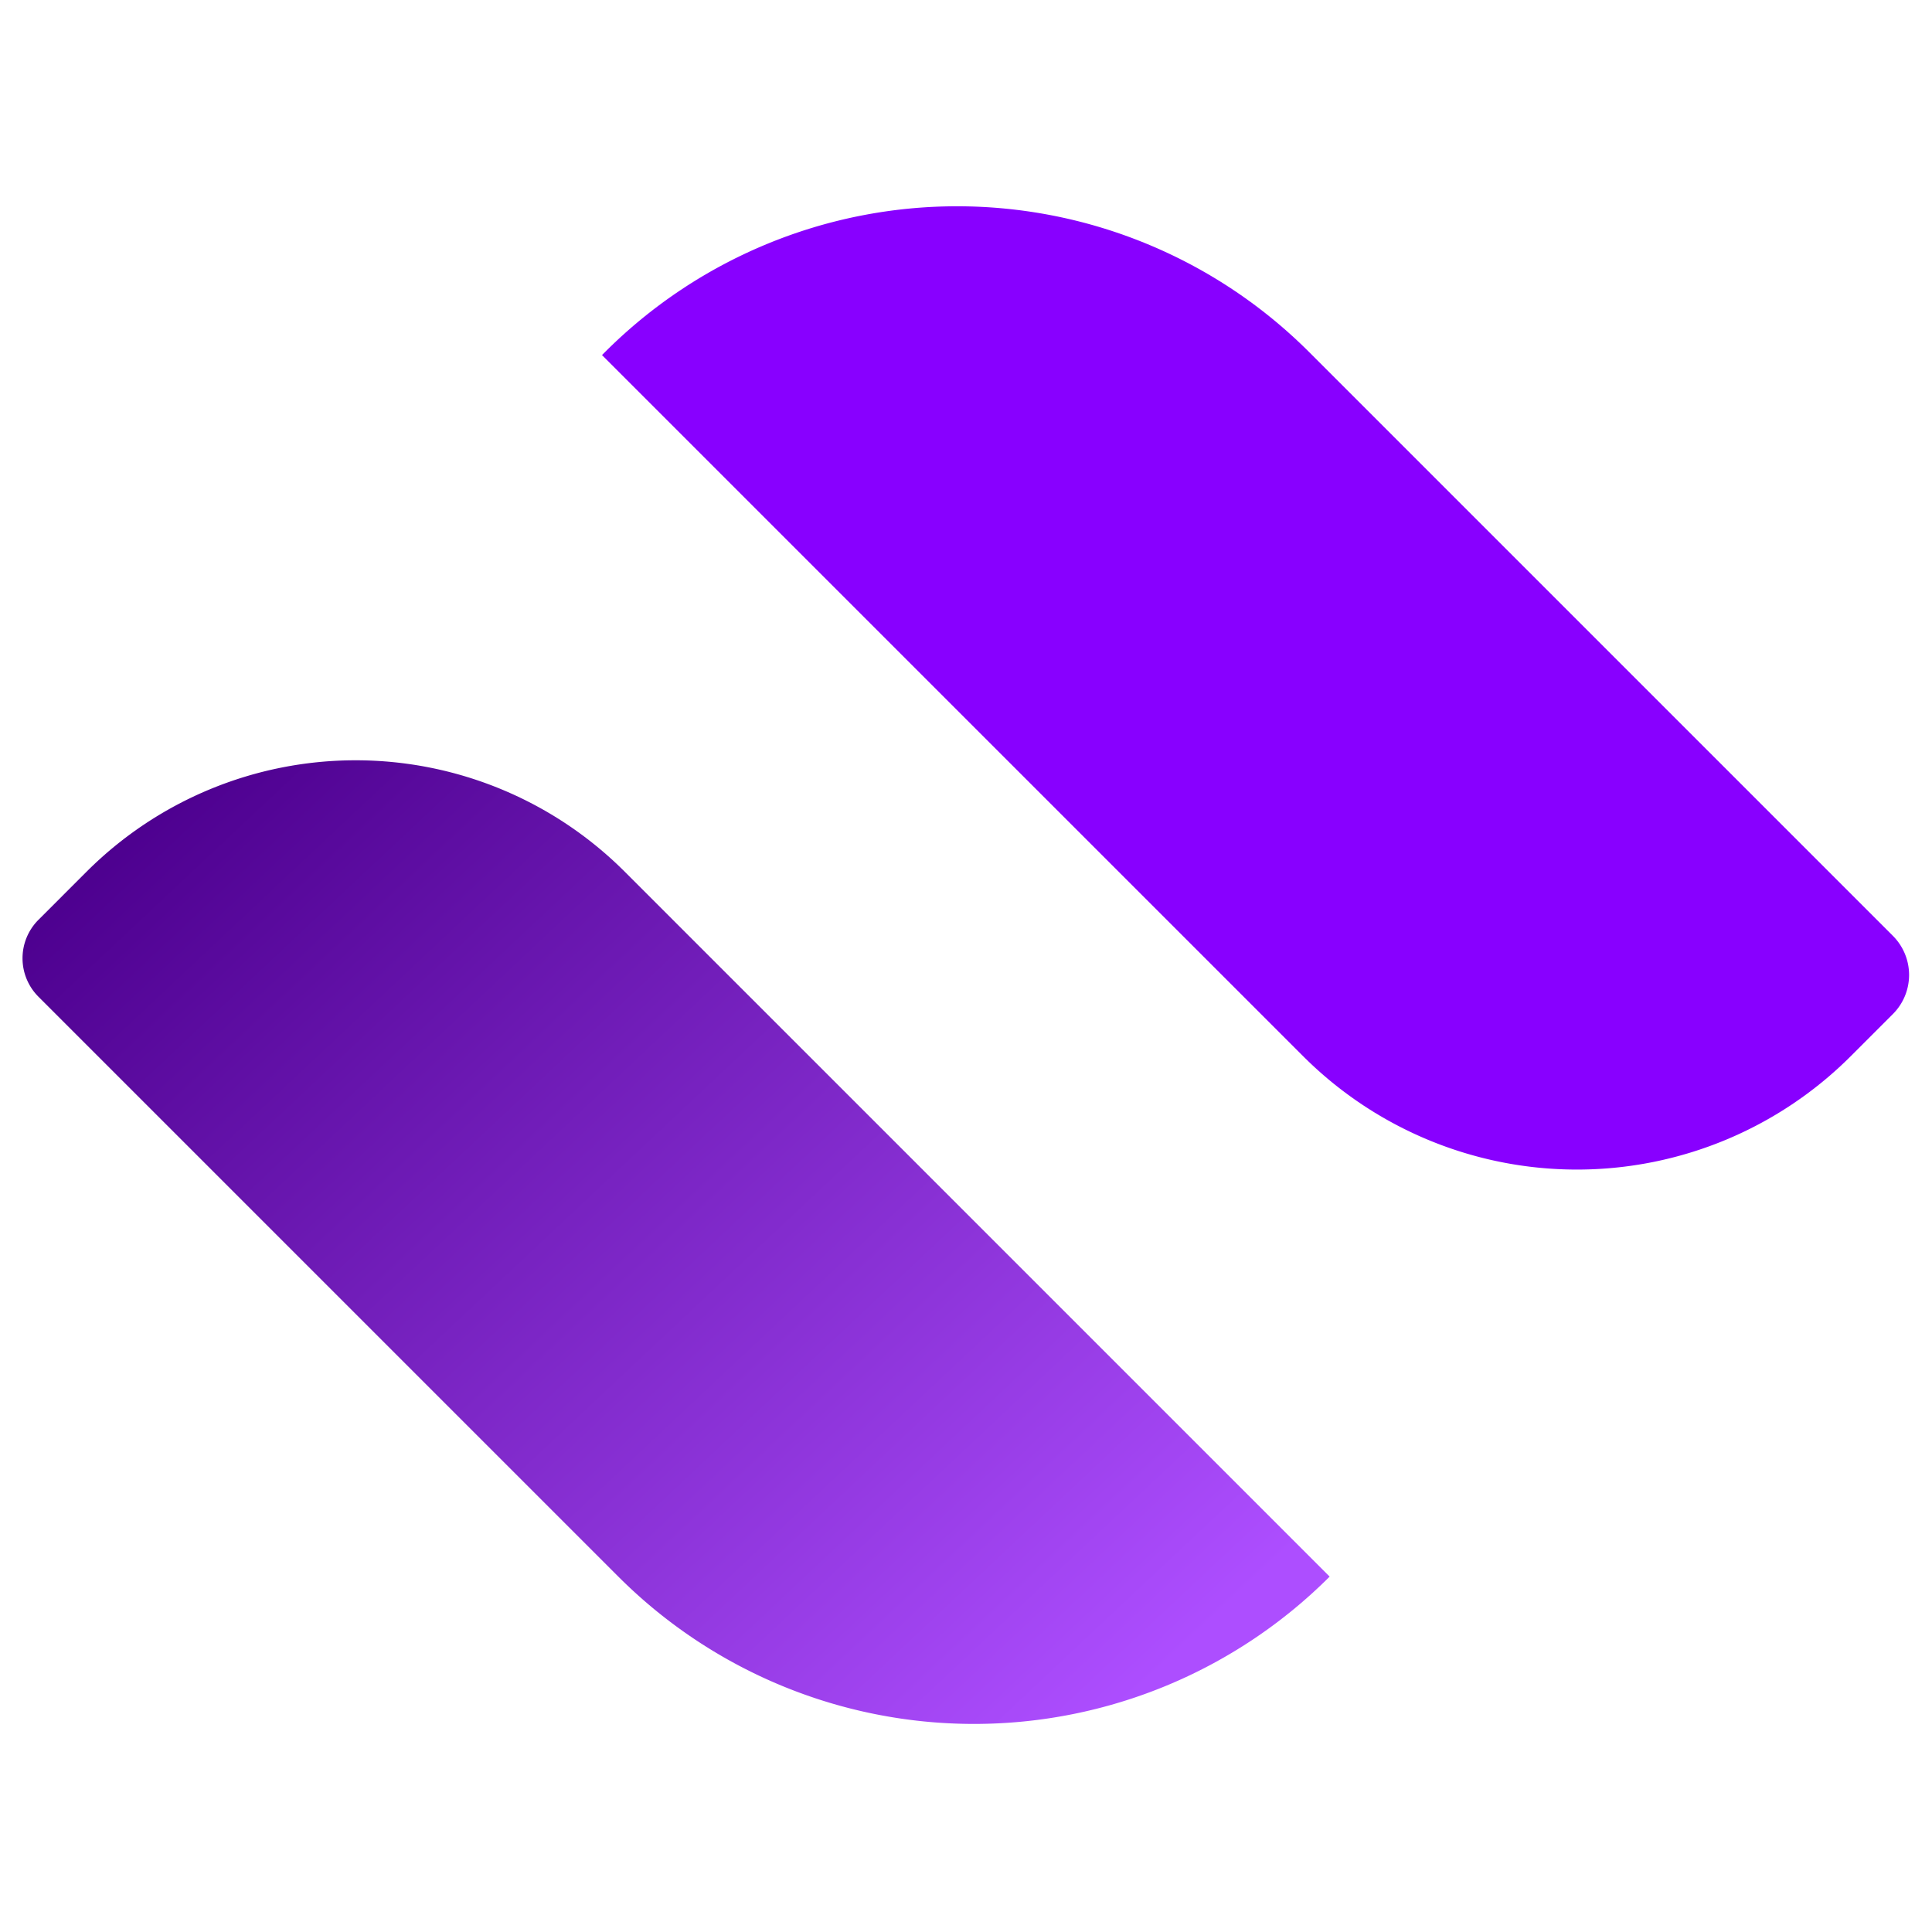
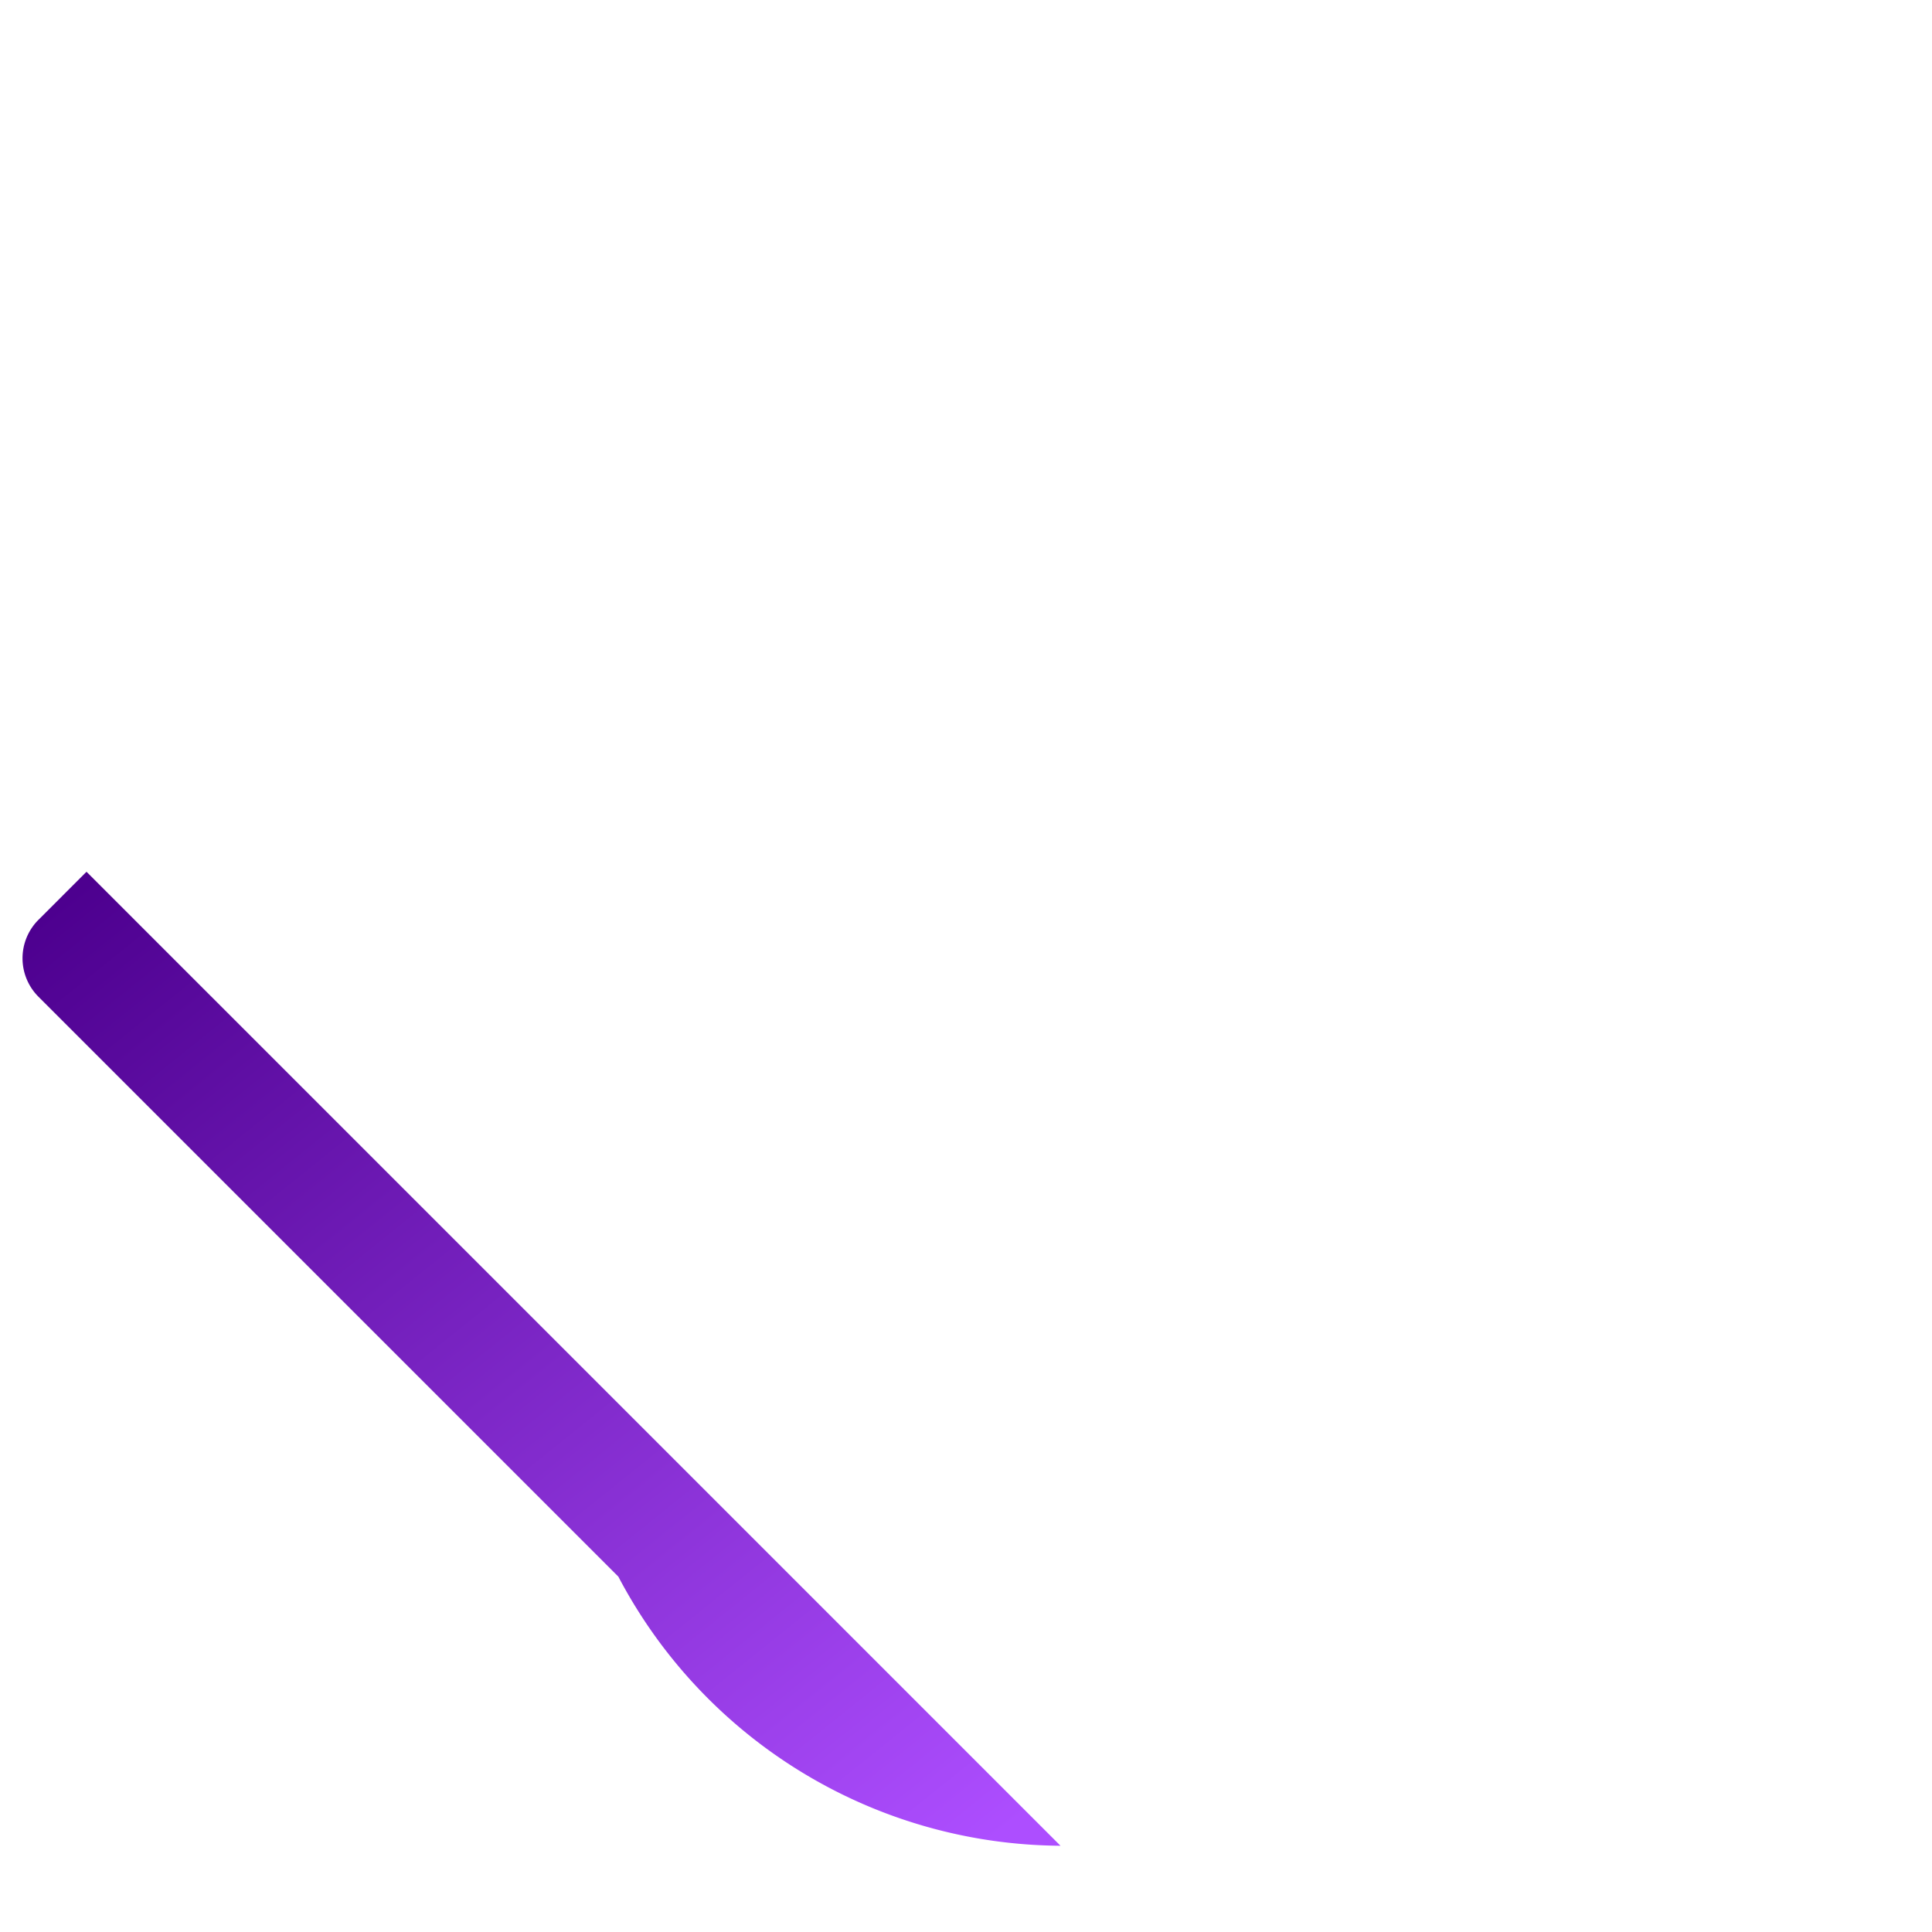
<svg xmlns="http://www.w3.org/2000/svg" width="139.667" height="139.686" viewBox="0 0 139.667 139.686">
  <defs>
    <linearGradient id="a" x1="0.5" x2="0.489" y2="0.961" gradientUnits="objectBoundingBox">
      <stop offset="0" stop-color="#4d008f" />
      <stop offset="1" stop-color="#ad4eff" />
    </linearGradient>
  </defs>
  <g transform="translate(-157.198 -243.269)">
    <g transform="translate(296.865 313.749) rotate(135)">
-       <path d="M4,0H8.3a28,28,0,0,1,28,28V99.673H36a36,36,0,0,1-36-36V4A4,4,0,0,1,4,0Z" transform="translate(0 0)" fill="#80f" />
-     </g>
+       </g>
    <g transform="translate(157.198 312.544) rotate(-45)">
-       <path d="M3.931,0H8.844A27.516,27.516,0,0,1,36.36,27.516V99.576A36.36,36.36,0,0,1,0,63.216V3.931A3.931,3.931,0,0,1,3.931,0Z" transform="translate(0 0)" fill="url(#a)" />
+       <path d="M3.931,0H8.844V99.576A36.36,36.36,0,0,1,0,63.216V3.931A3.931,3.931,0,0,1,3.931,0Z" transform="translate(0 0)" fill="url(#a)" />
    </g>
  </g>
</svg>